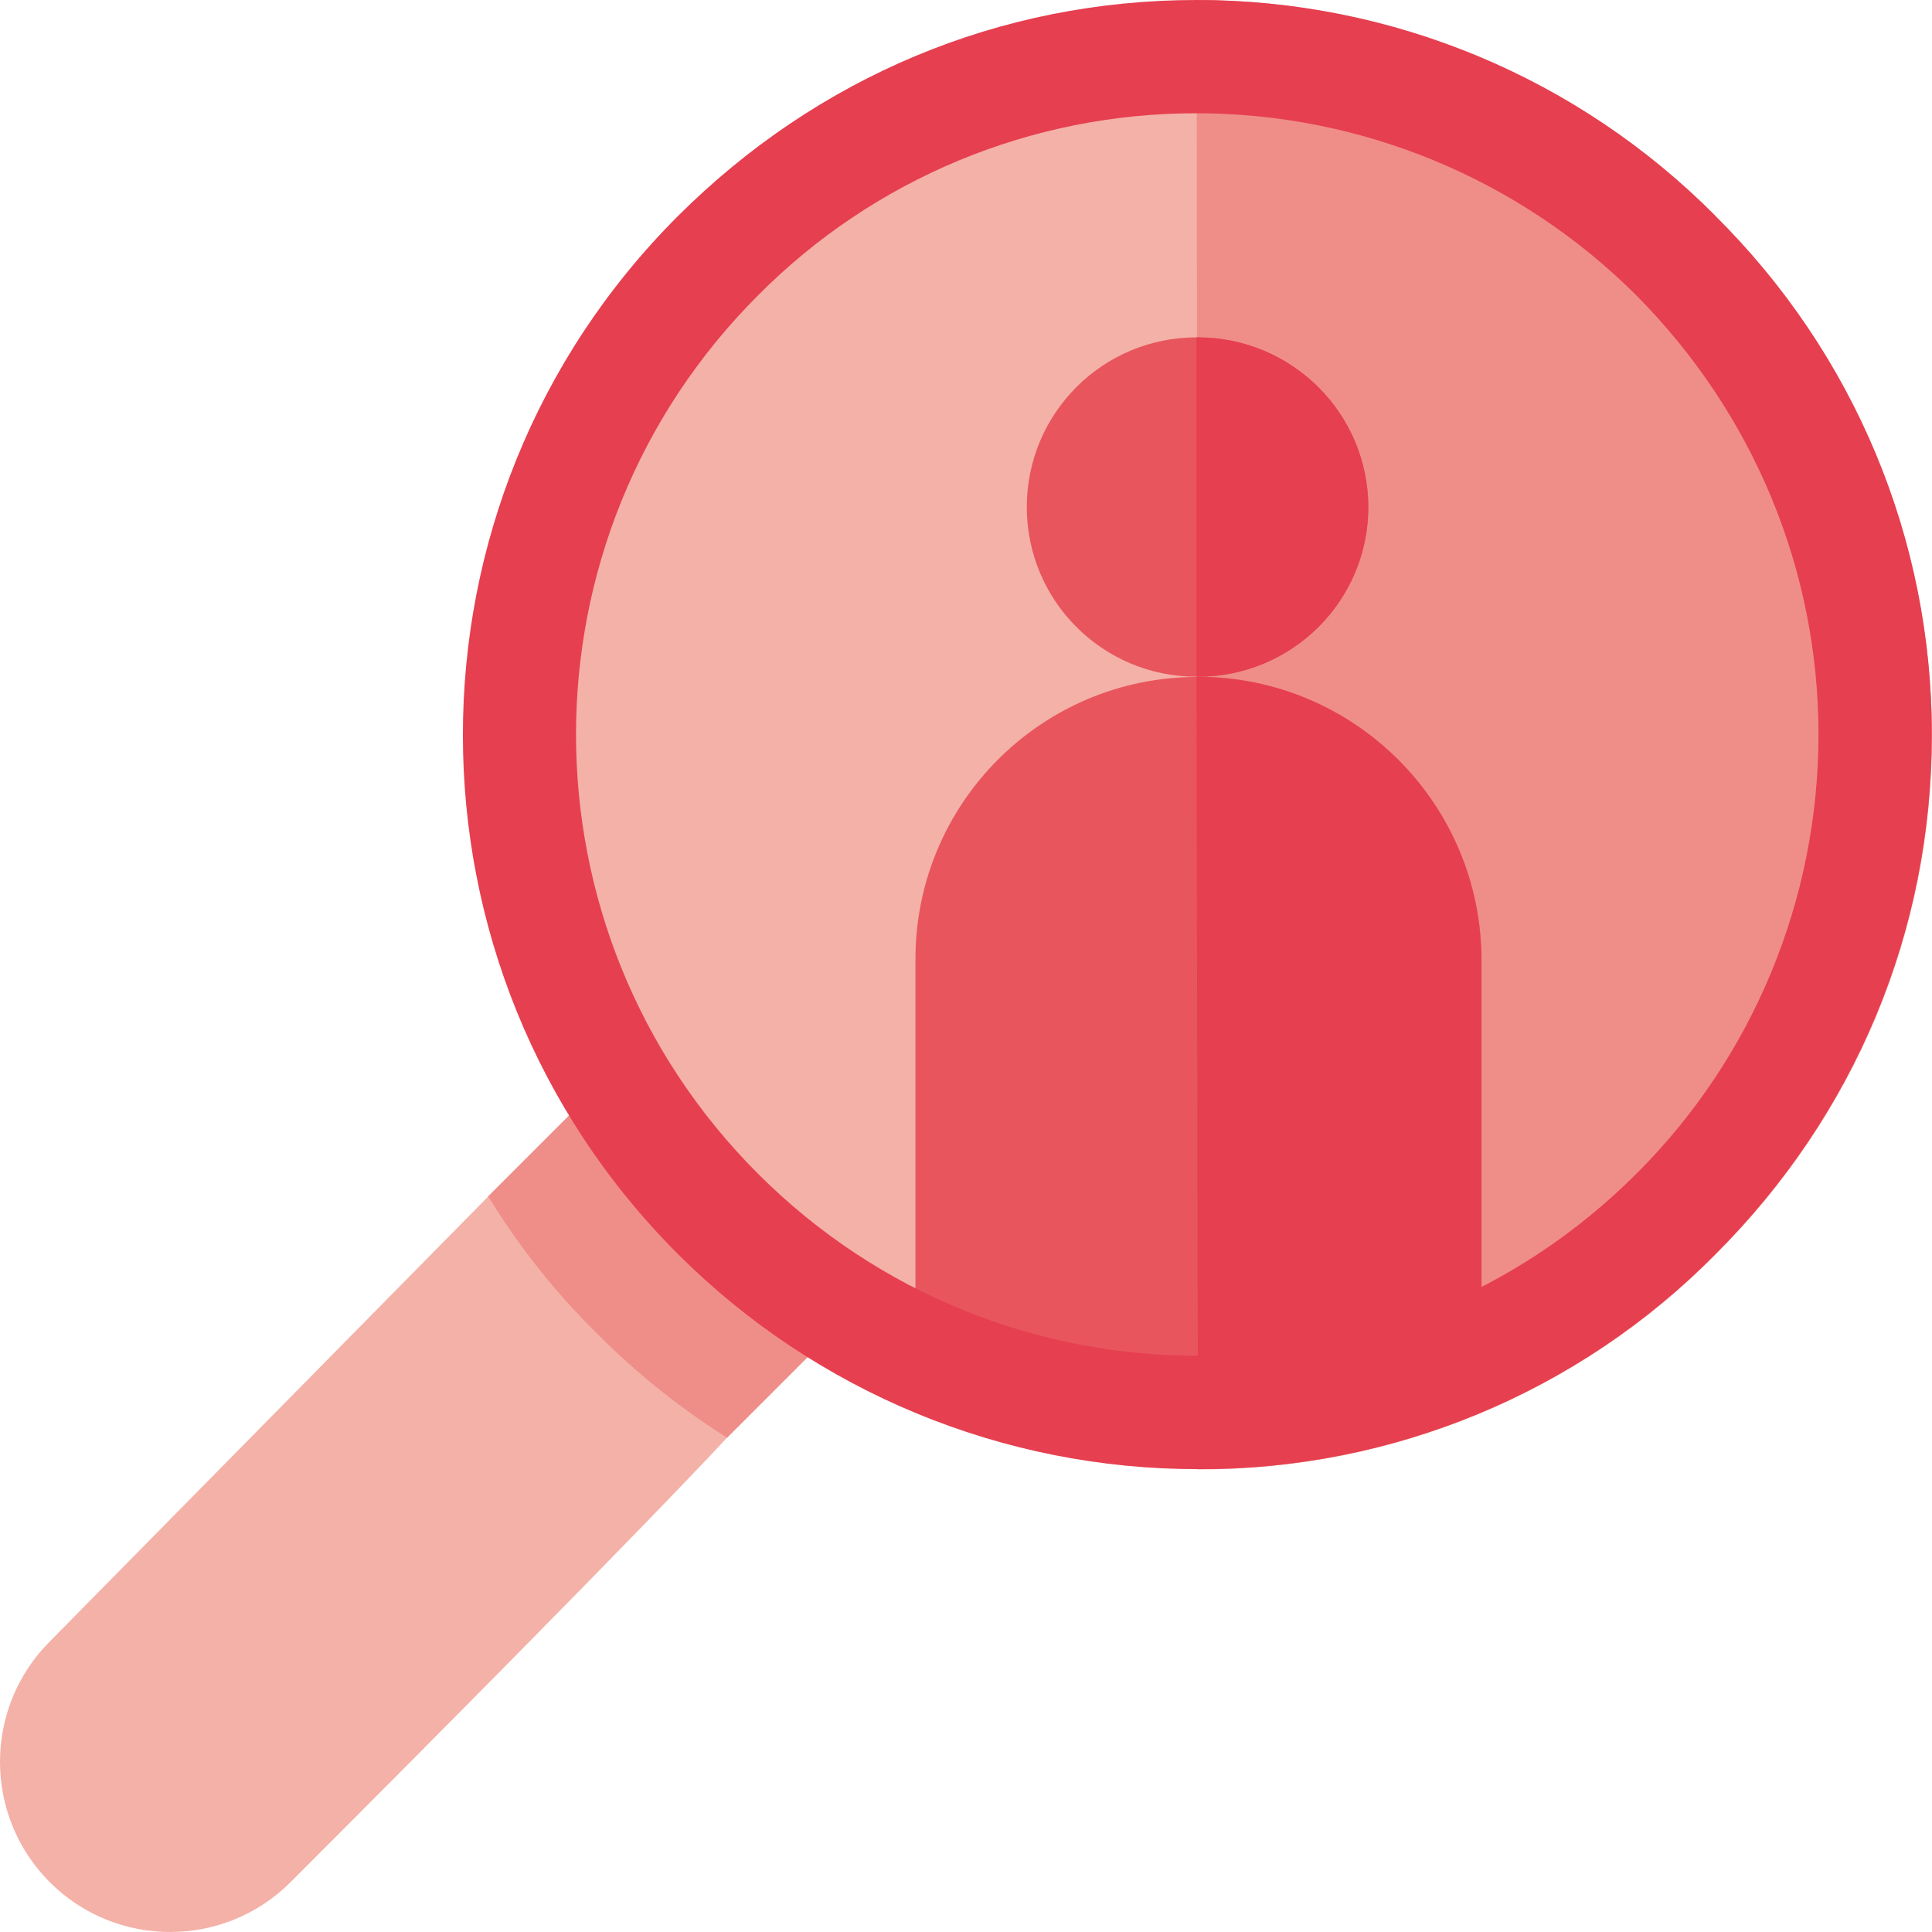
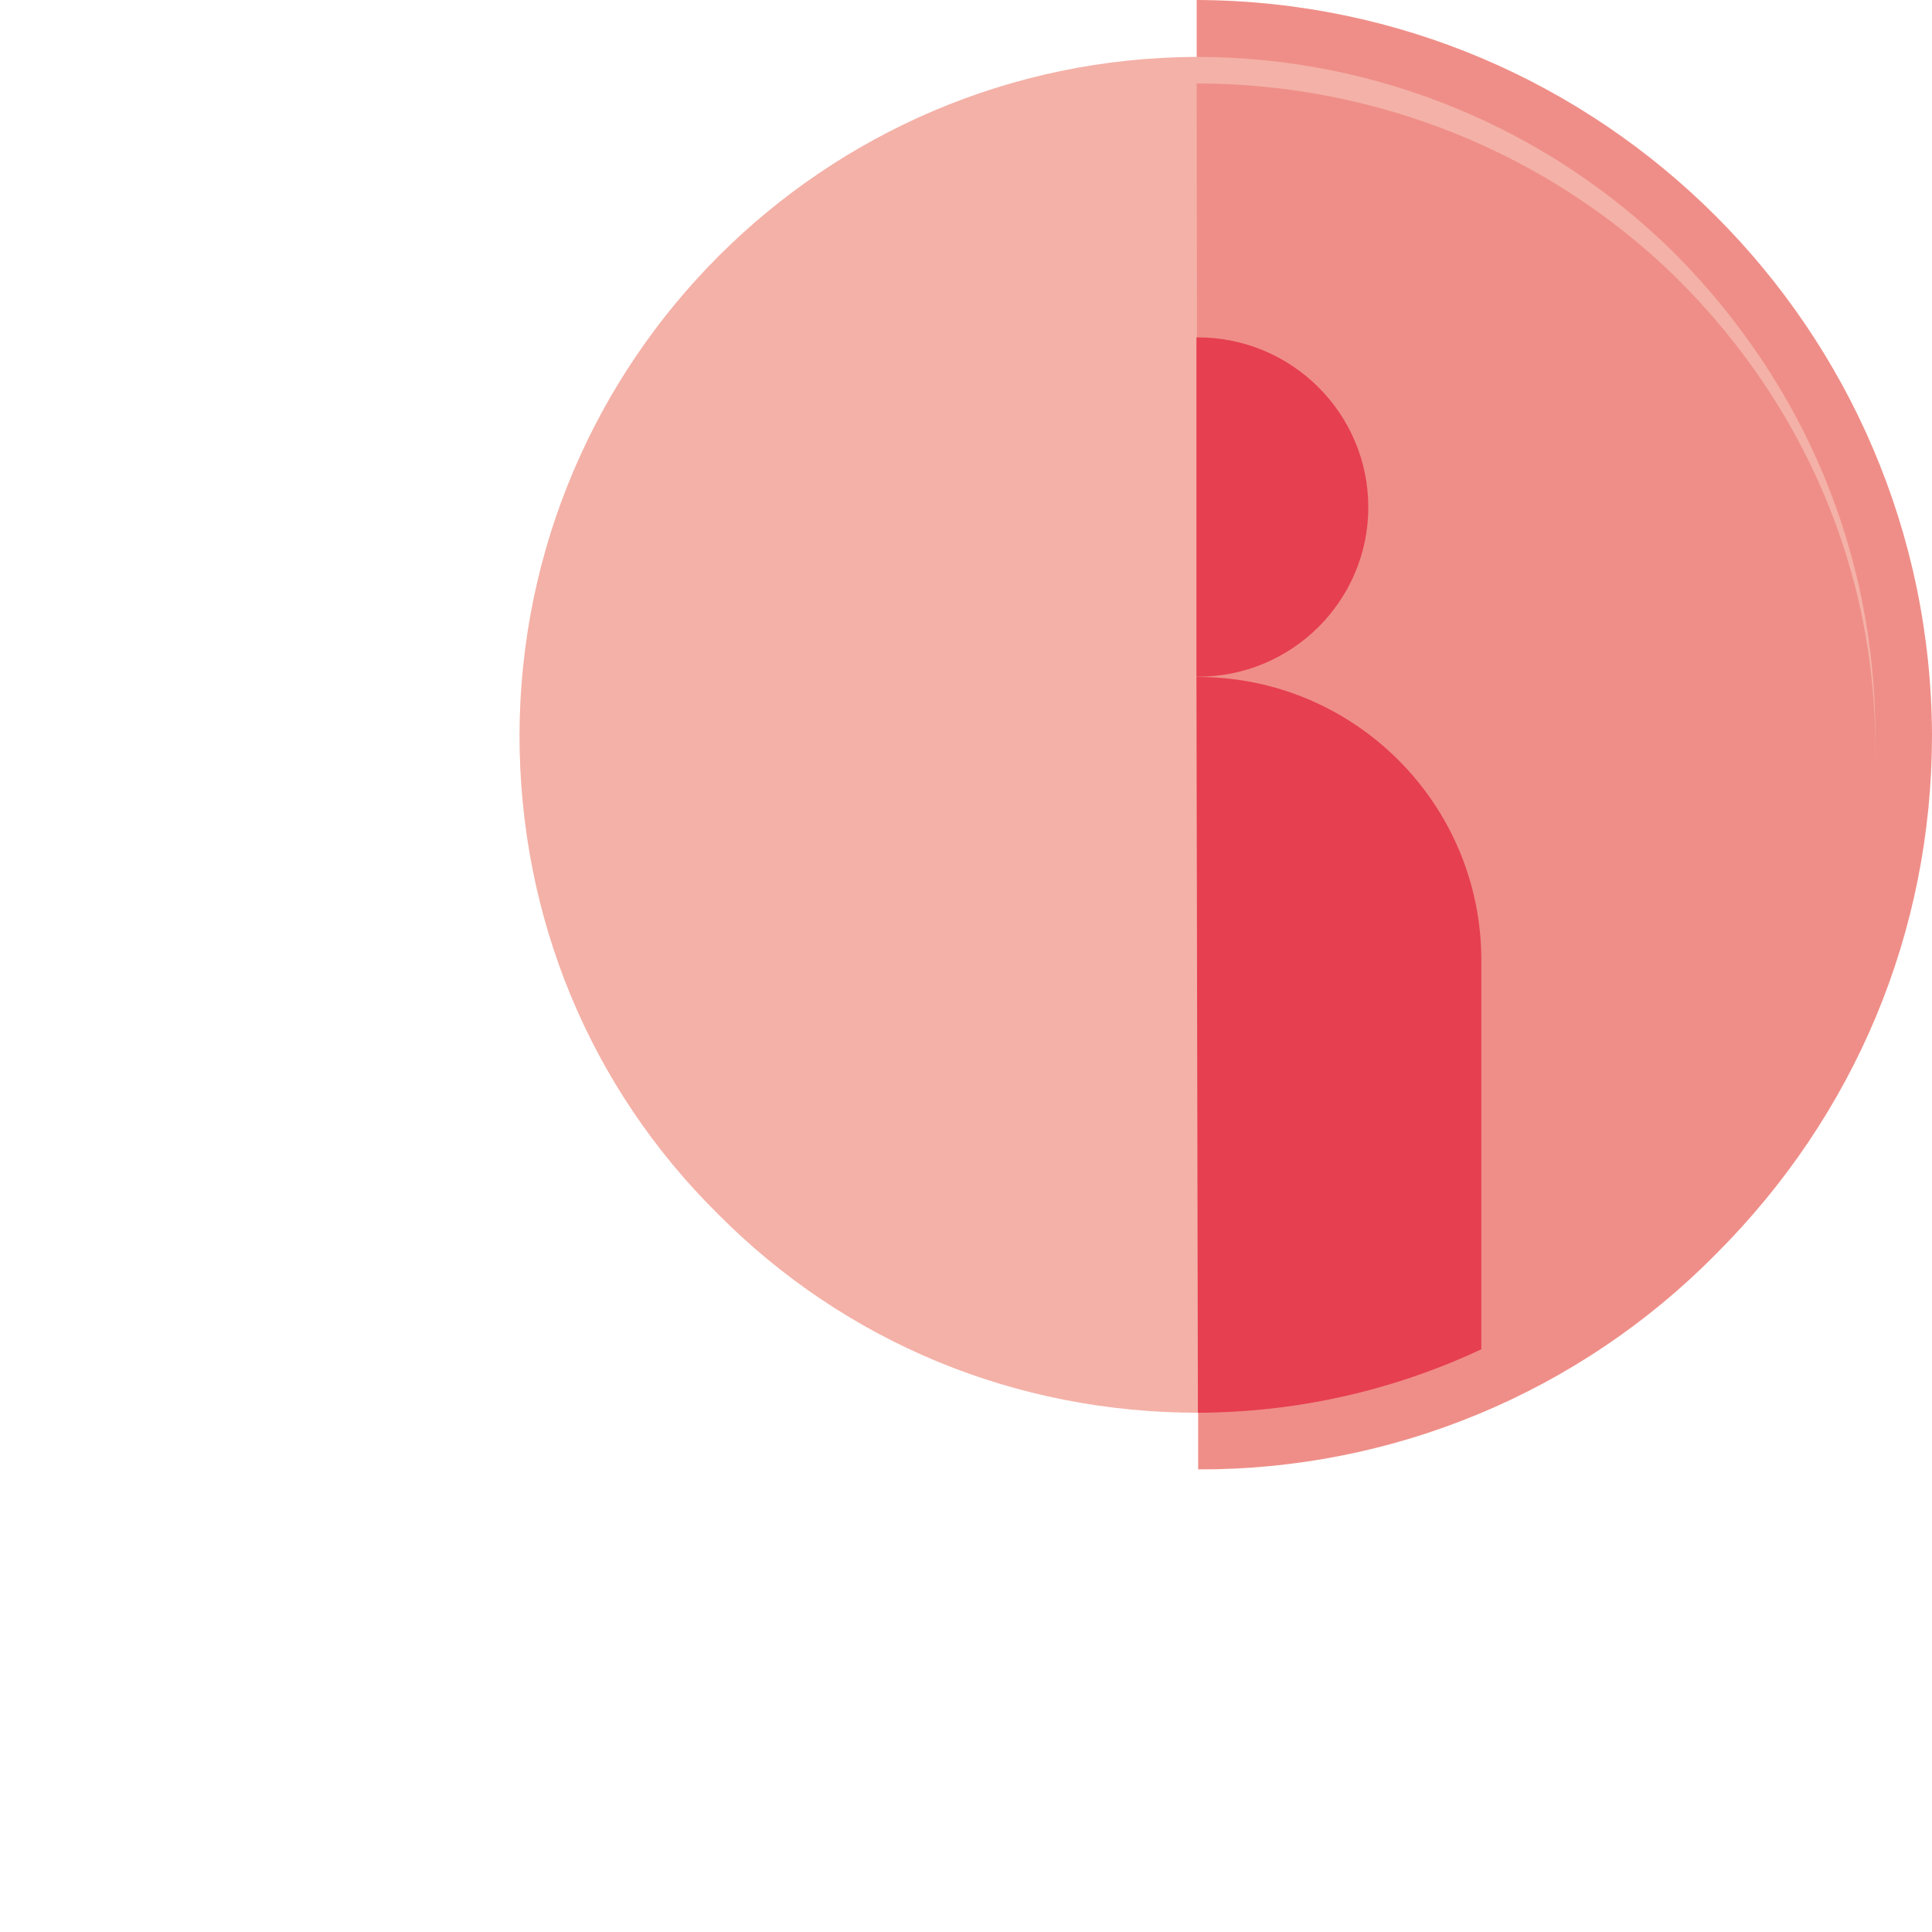
<svg xmlns="http://www.w3.org/2000/svg" id="Layer_2" viewBox="0 0 79.14 79.14">
  <defs>
    <style>.cls-1{fill:#e8555d;}.cls-2{fill:#ef8e88;}.cls-3{fill:#f4b1a7;}.cls-4{fill:#e63f50;}</style>
  </defs>
  <g id="Icons">
    <g>
-       <path class="cls-2" d="M34.43,51.01l-6.49-6.63c-.43-.44-1.03-.69-1.65-.7h-.01c-.61,0-1.2,.24-1.64,.68l-4.65,4.65h0l-1.84,5.45c.94,1.22,1.96,2.38,3.05,3.47,.4,.4,.86,.73,1.28,1.12l7.3-.15,4.62-4.62c.9-.9,.91-2.35,.02-3.26Z" />
-       <path class="cls-3" d="M11.9,77.1c-2.72,2.72-7.14,2.72-9.86,0s-2.72-7.14,0-9.86h0l17.96-18.23c1.26,2.06,2.76,3.95,4.48,5.64,1.6,1.61,3.38,3.03,5.3,4.24,0,0-3.14,3.46-17.88,18.21Z" />
      <path class="cls-2" d="M79.14,30.1c0,8.07-3.15,15.58-8.86,21.28-5.6,5.67-13.24,8.84-21.2,8.81v-4.64c14.04-.03,25.41-11.42,25.42-25.45,0-6.77-2.69-13.17-7.46-17.99-4.78-4.77-11.26-7.46-18.02-7.46V0c16.6,.06,30.04,13.49,30.12,30.09h0Z" />
      <path class="cls-3" d="M76.82,30.1c-.05,15.3-12.44,27.7-27.74,27.77-7.46,0-14.45-2.87-19.69-8.16-5.24-5.19-8.11-12.15-8.11-19.61,.05-15.31,12.44-27.71,27.74-27.77,7.36,0,14.43,2.91,19.64,8.11,5.28,5.34,8.16,12.29,8.16,19.66Z" />
      <path class="cls-2" d="M76.82,30.65c-.05,15-12.44,27.15-27.74,27.22l-.06-54.45c7.36,0,14.43,2.85,19.64,7.95,5.28,5.23,8.16,12.05,8.16,19.28Z" />
-       <path class="cls-1" d="M56.05,20.77c0,3.85-3.14,6.96-6.99,6.95h-.05c-3.84,0-6.95-3.11-6.95-6.95s3.11-6.95,6.95-6.95h.05c3.85,0,6.98,3.1,6.99,6.95Z" />
-       <path class="cls-1" d="M49.06,27.73h-.05c-6.38,.02-11.53,5.21-11.51,11.59v16.04c3.64,1.65,7.58,2.5,11.58,2.5,4.01,0,7.97-.89,11.61-2.6v-15.95c-.02-6.41-5.22-11.59-11.62-11.59Z" />
      <path class="cls-4" d="M56.05,20.77c0,3.85-3.14,6.96-6.99,6.95h-.05V13.82h.05c3.85,0,6.98,3.1,6.99,6.95Z" />
      <path class="cls-4" d="M60.68,39.32v15.95c-3.63,1.7-7.59,2.59-11.61,2.6l-.06-30.14h.05c6.41,0,11.61,5.18,11.62,11.59Z" />
-       <path class="cls-4" d="M70.28,8.86C64.67,3.18,57-.01,49.01,0,40.95,0,33.47,3.16,27.76,8.86c-11.74,11.75-11.73,30.78,.02,42.52,5.65,5.64,13.31,8.81,21.29,8.8,7.96,.03,15.61-3.14,21.2-8.81,5.7-5.7,8.86-13.21,8.86-21.28,.02-7.98-3.18-15.63-8.86-21.23Zm-3.25,39.22c-9.94,9.94-26.04,9.94-35.98,0-9.94-9.94-9.94-26.04,0-35.98,4.75-4.79,11.22-7.47,17.96-7.46,6.76,0,13.24,2.69,18.02,7.46,4.78,4.82,7.46,11.22,7.46,17.99,0,6.75-2.68,13.23-7.46,17.99Z" />
    </g>
  </g>
</svg>